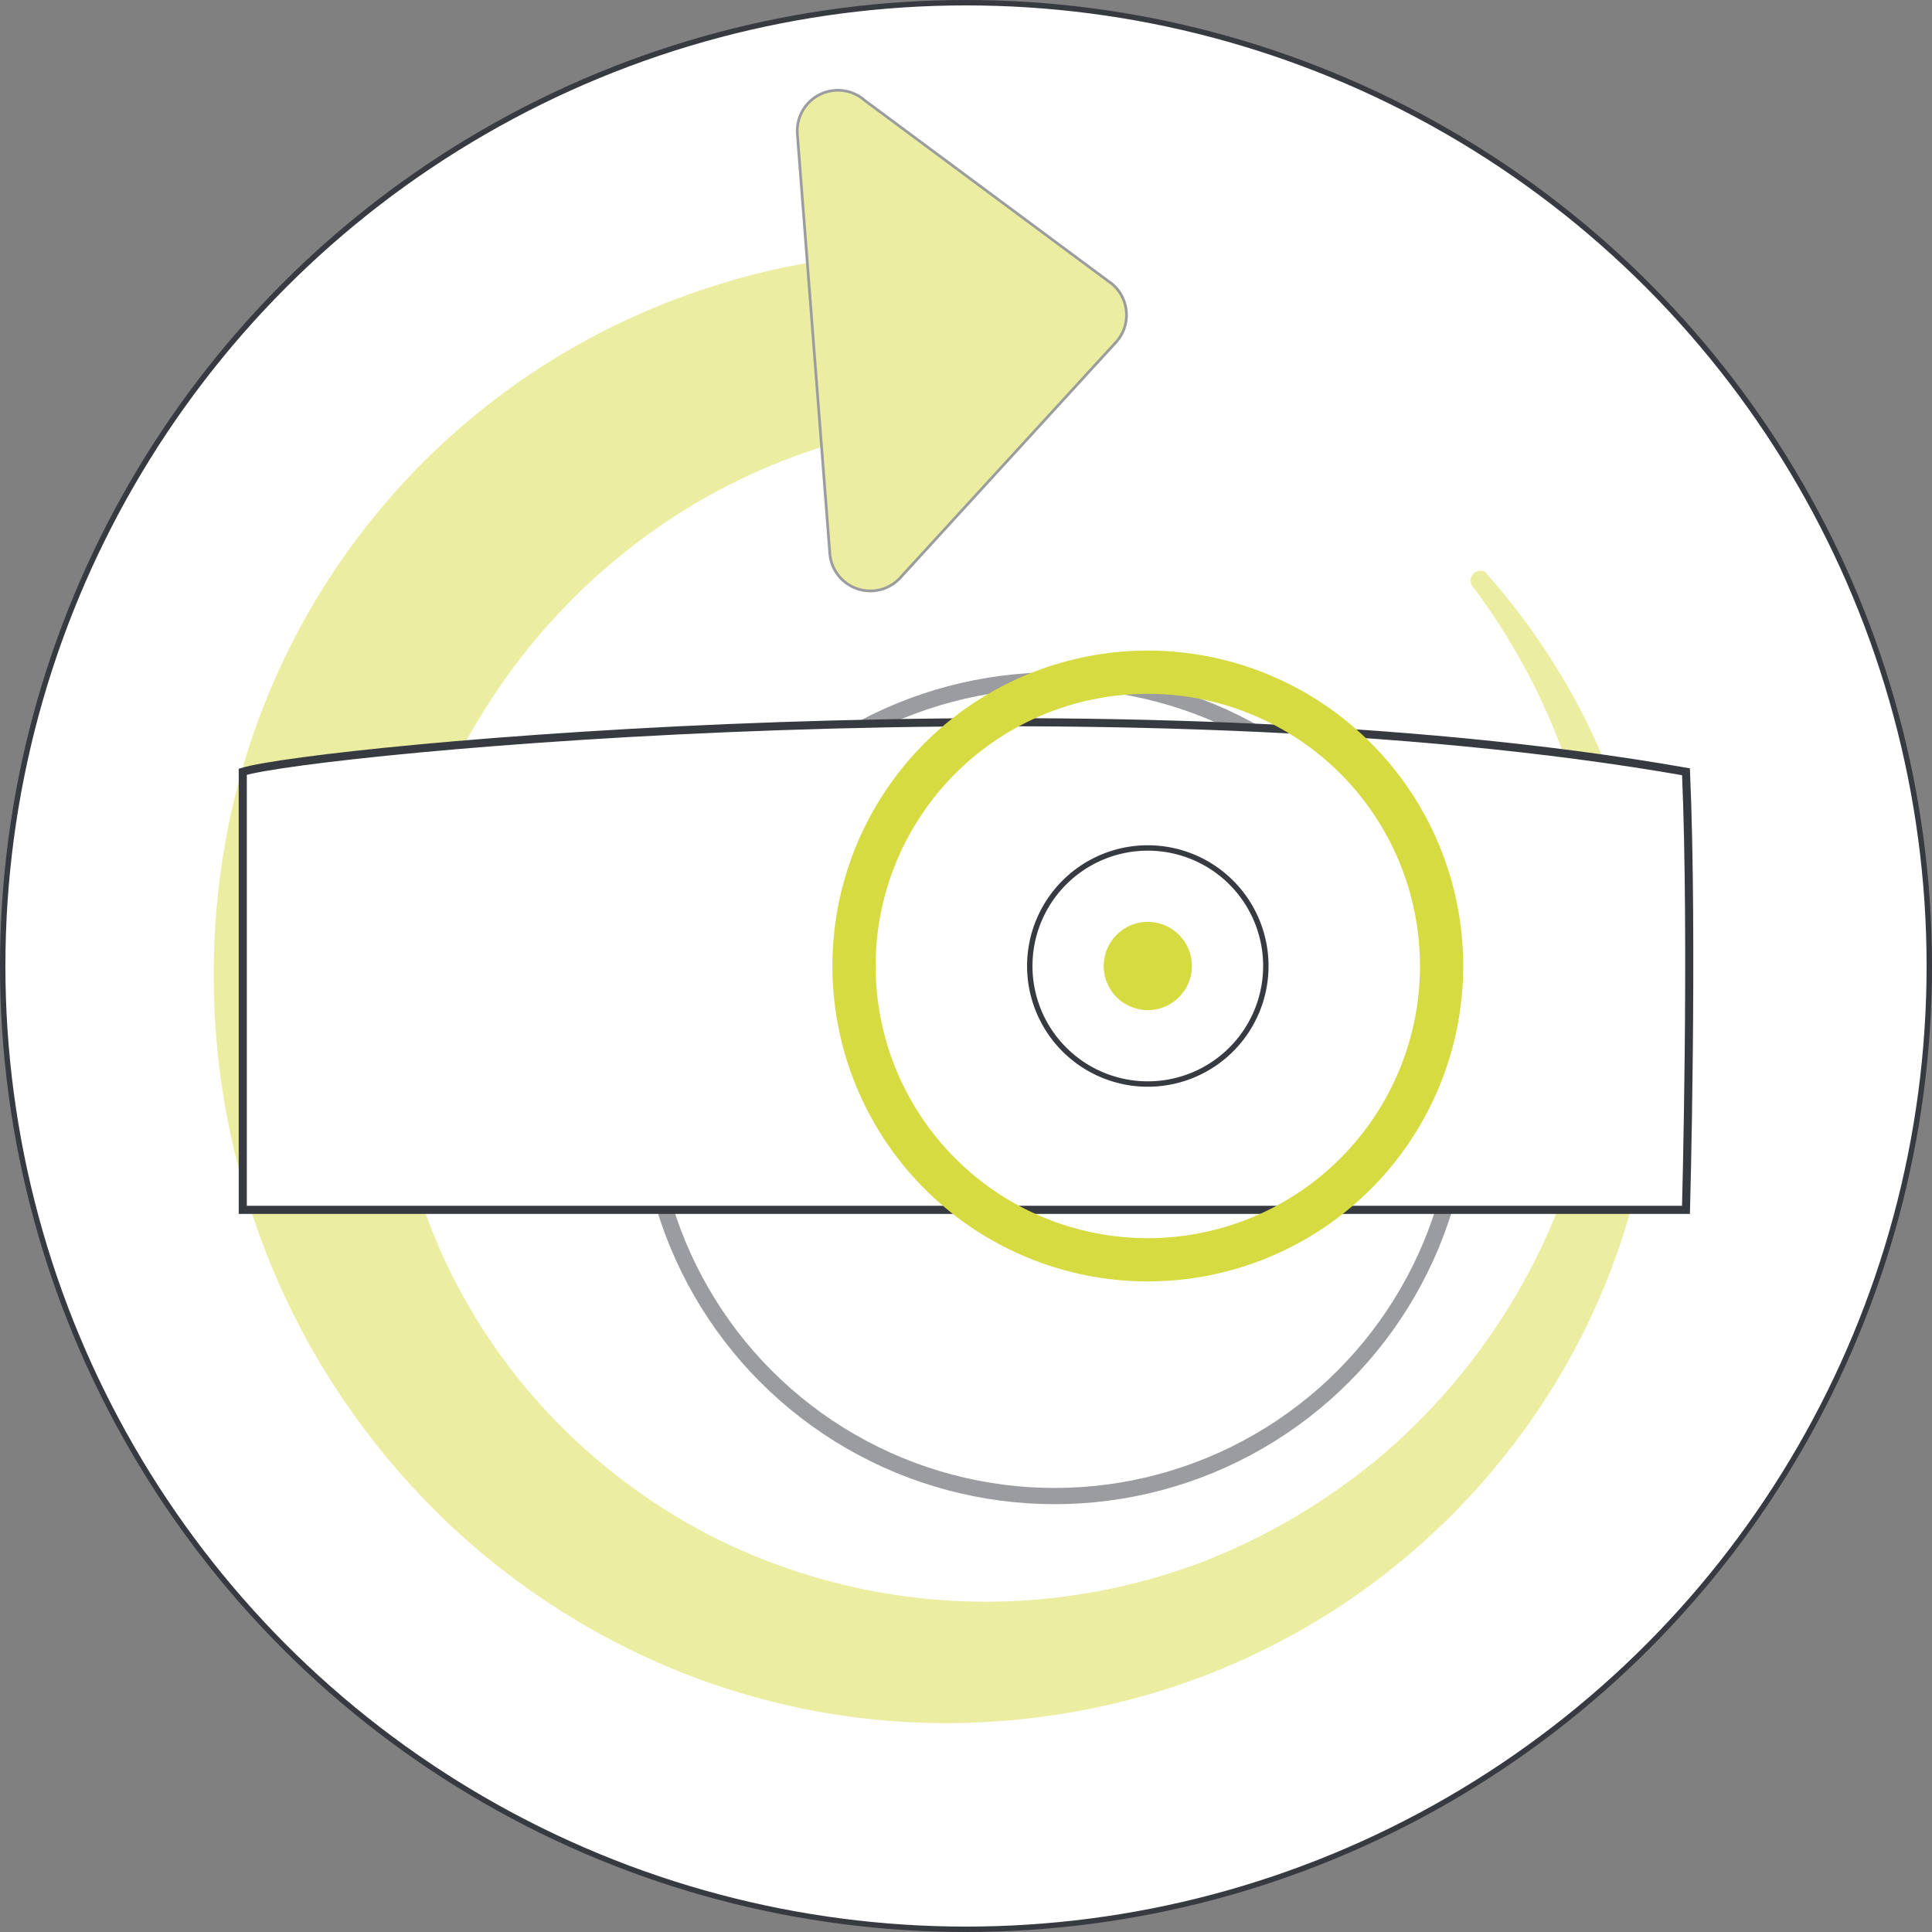
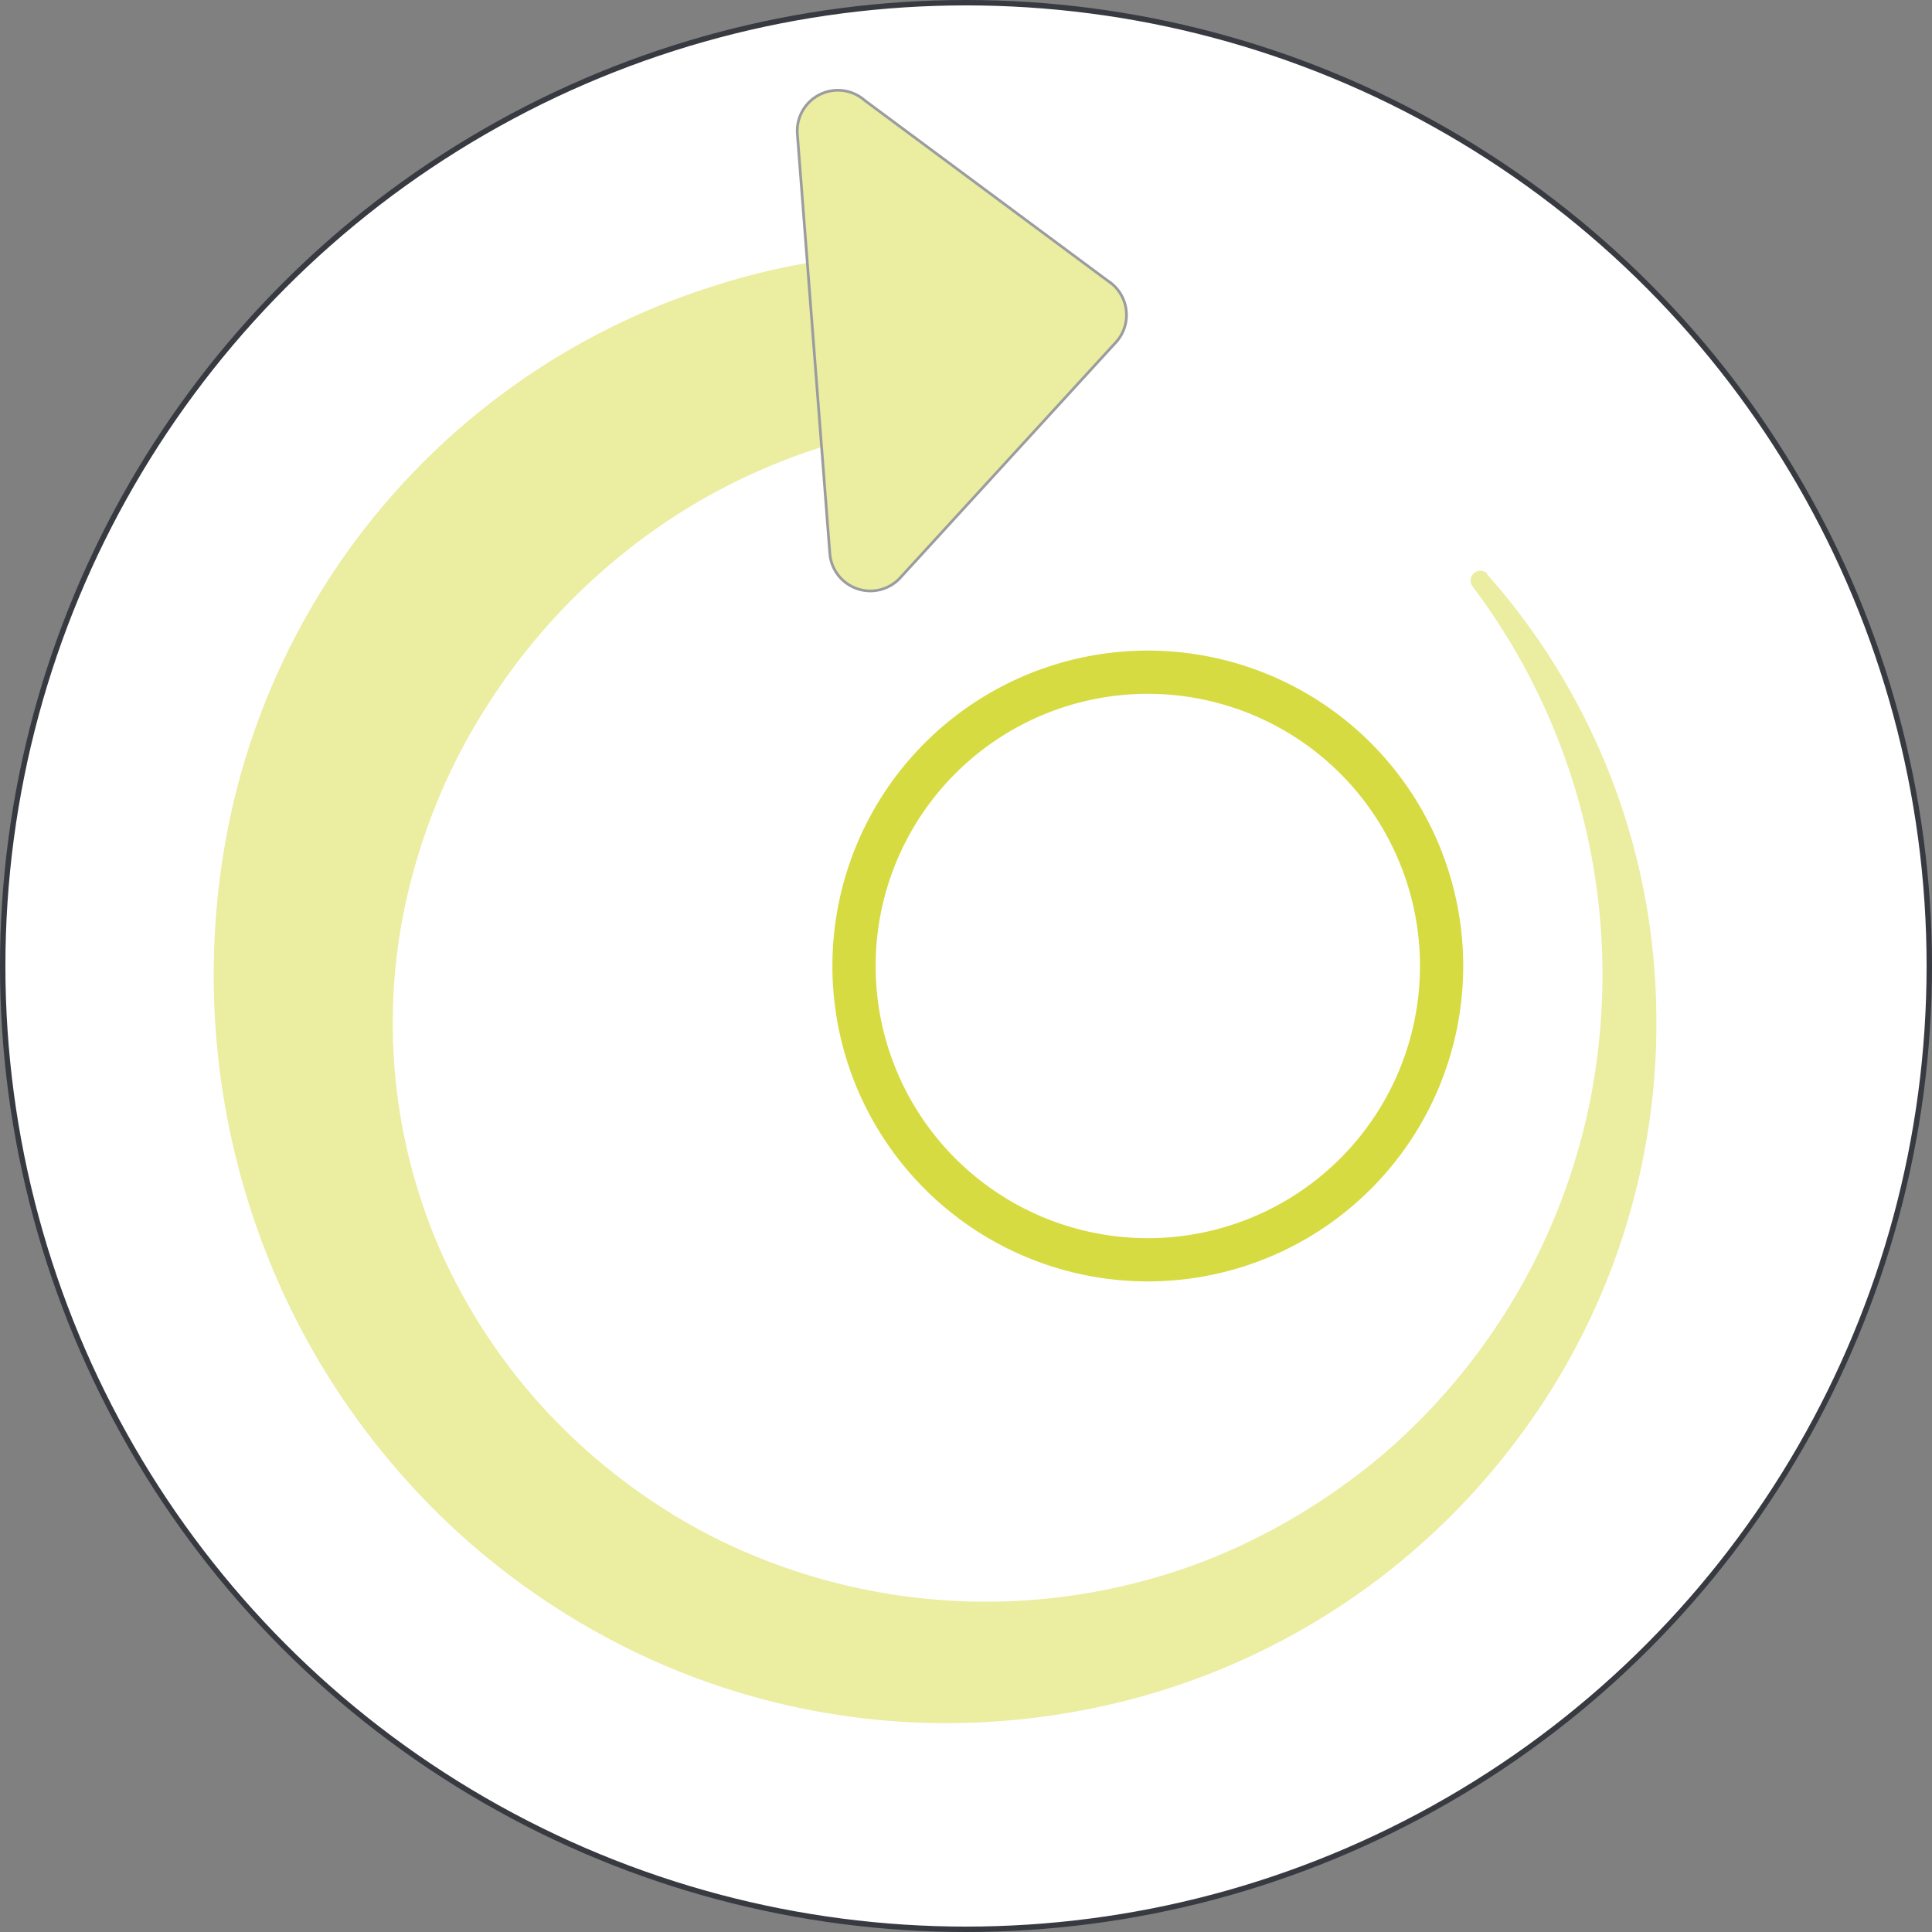
<svg xmlns="http://www.w3.org/2000/svg" viewBox="0 0 178.74 178.74">
  <rect x="0" y="0" width="178.74" height="178.74" fill="#808080" stroke="none" />
  <defs>
    <style>
      .cls-1, .cls-6 {
        fill: #fff;
      }

      .cls-1, .cls-2, .cls-5, .cls-6 {
        stroke: #383a41;
      }

      .cls-1, .cls-2, .cls-5, .cls-6, .cls-7 {
        stroke-miterlimit: 10;
      }

      .cls-1 {
        stroke-width: 0.5px;
      }

      .cls-2, .cls-7 {
        fill: none;
      }

      .cls-2 {
        stroke-width: 1.5px;
      }

      .cls-2, .cls-3 {
        opacity: 0.5;
      }

      .cls-4, .cls-5 {
        fill: #d7db42;
      }

      .cls-5 {
        stroke-width: 0.25px;
      }

      .cls-6 {
        stroke-width: 0.75px;
      }

      .cls-7 {
        stroke: #d7db42;
        stroke-width: 4px;
      }
    </style>
  </defs>
  <g id="Ebene_2" data-name="Ebene 2">
    <g id="computer_aided_works_projektormodul_beamer_modul">
      <g>
        <circle class="cls-1" cx="89.37" cy="89.37" r="89.12" />
-         <circle class="cls-2" cx="97.57" cy="100.68" r="37.73" />
        <g class="cls-3">
          <path class="cls-4" d="M137.56,53.11a62.1,62.1,0,0,1,15.62,38.7,64,64,0,0,1-12.46,40.88,65.29,65.29,0,0,1-36.07,24.52,67.46,67.46,0,0,1-22.35,2,66.51,66.51,0,0,1-21.93-5.62,68.41,68.41,0,0,1-18.94-12.7,69.74,69.74,0,0,1-13.81-18.36A70.53,70.53,0,0,1,21,77.08,66,66,0,0,1,66.2,26.41,61.66,61.66,0,0,1,77.7,23.9a67.13,67.13,0,0,1,11.67-.47l2.8.12a7.79,7.79,0,0,1-.68,15.56,8.3,8.3,0,0,1-1.68-.26q-.7-.2-1.41-.45c-.47-.16-.94-.33-1.41-.52s-.95-.38-1.42-.61-.95-.44-1.43-.69a29.38,29.38,0,0,1-2.86-1.67,24.29,24.29,0,0,1-2.89-2.24,1.29,1.29,0,0,1-.1-1.8,24.93,24.93,0,0,1,2.62-2.55,28.93,28.93,0,0,1,2.65-2c.45-.31.89-.59,1.34-.85s.89-.52,1.34-.76.9-.47,1.35-.68.89-.43,1.35-.61l.43,15.42A56.93,56.93,0,0,0,72,42.8a56.18,56.18,0,0,0-15.07,9,57.63,57.63,0,0,0-11.6,13.08,55.59,55.59,0,0,0-7.15,16,52.41,52.41,0,0,0,2.72,35.17,54.28,54.28,0,0,0,10.2,15.09,55.76,55.76,0,0,0,14.76,11,56.16,56.16,0,0,0,36.46,4.93,56,56,0,0,0,9.1-2.64,57.46,57.46,0,0,0,8.56-4.19,60.05,60.05,0,0,0,7.83-5.56,58.24,58.24,0,0,0,19.33-33,60.73,60.73,0,0,0,1.09-9.82,59.71,59.71,0,0,0-12-37.62.9.9,0,0,1,1.39-1.14Z" />
          <path class="cls-5" d="M80,9.29l22.91,17a3.76,3.76,0,0,1,.4,5.3L83.38,53.35a3.76,3.76,0,0,1-6.61-2.16l-3-38.76A3.76,3.76,0,0,1,80,9.29Z" />
        </g>
      </g>
-       <path class="cls-6" d="M22.46,71.4c6.81-2.05,81.06-9.2,133.52,0,.68,15.66,0,40.53,0,40.53H22.46Z" />
+       <path class="cls-6" d="M22.46,71.4H22.46Z" />
      <path class="cls-7" d="M133.37,89.37a27.18,27.18,0,1,1-27.18-27.18A27.18,27.18,0,0,1,133.37,89.37Z" />
-       <path class="cls-1" d="M117.11,89.37a10.92,10.92,0,1,1-10.92-10.92A10.92,10.92,0,0,1,117.11,89.37Z" />
-       <path class="cls-4" d="M110.27,89.37a4.08,4.08,0,1,1-4.08-4.08A4.08,4.08,0,0,1,110.27,89.37Z" />
    </g>
  </g>
</svg>